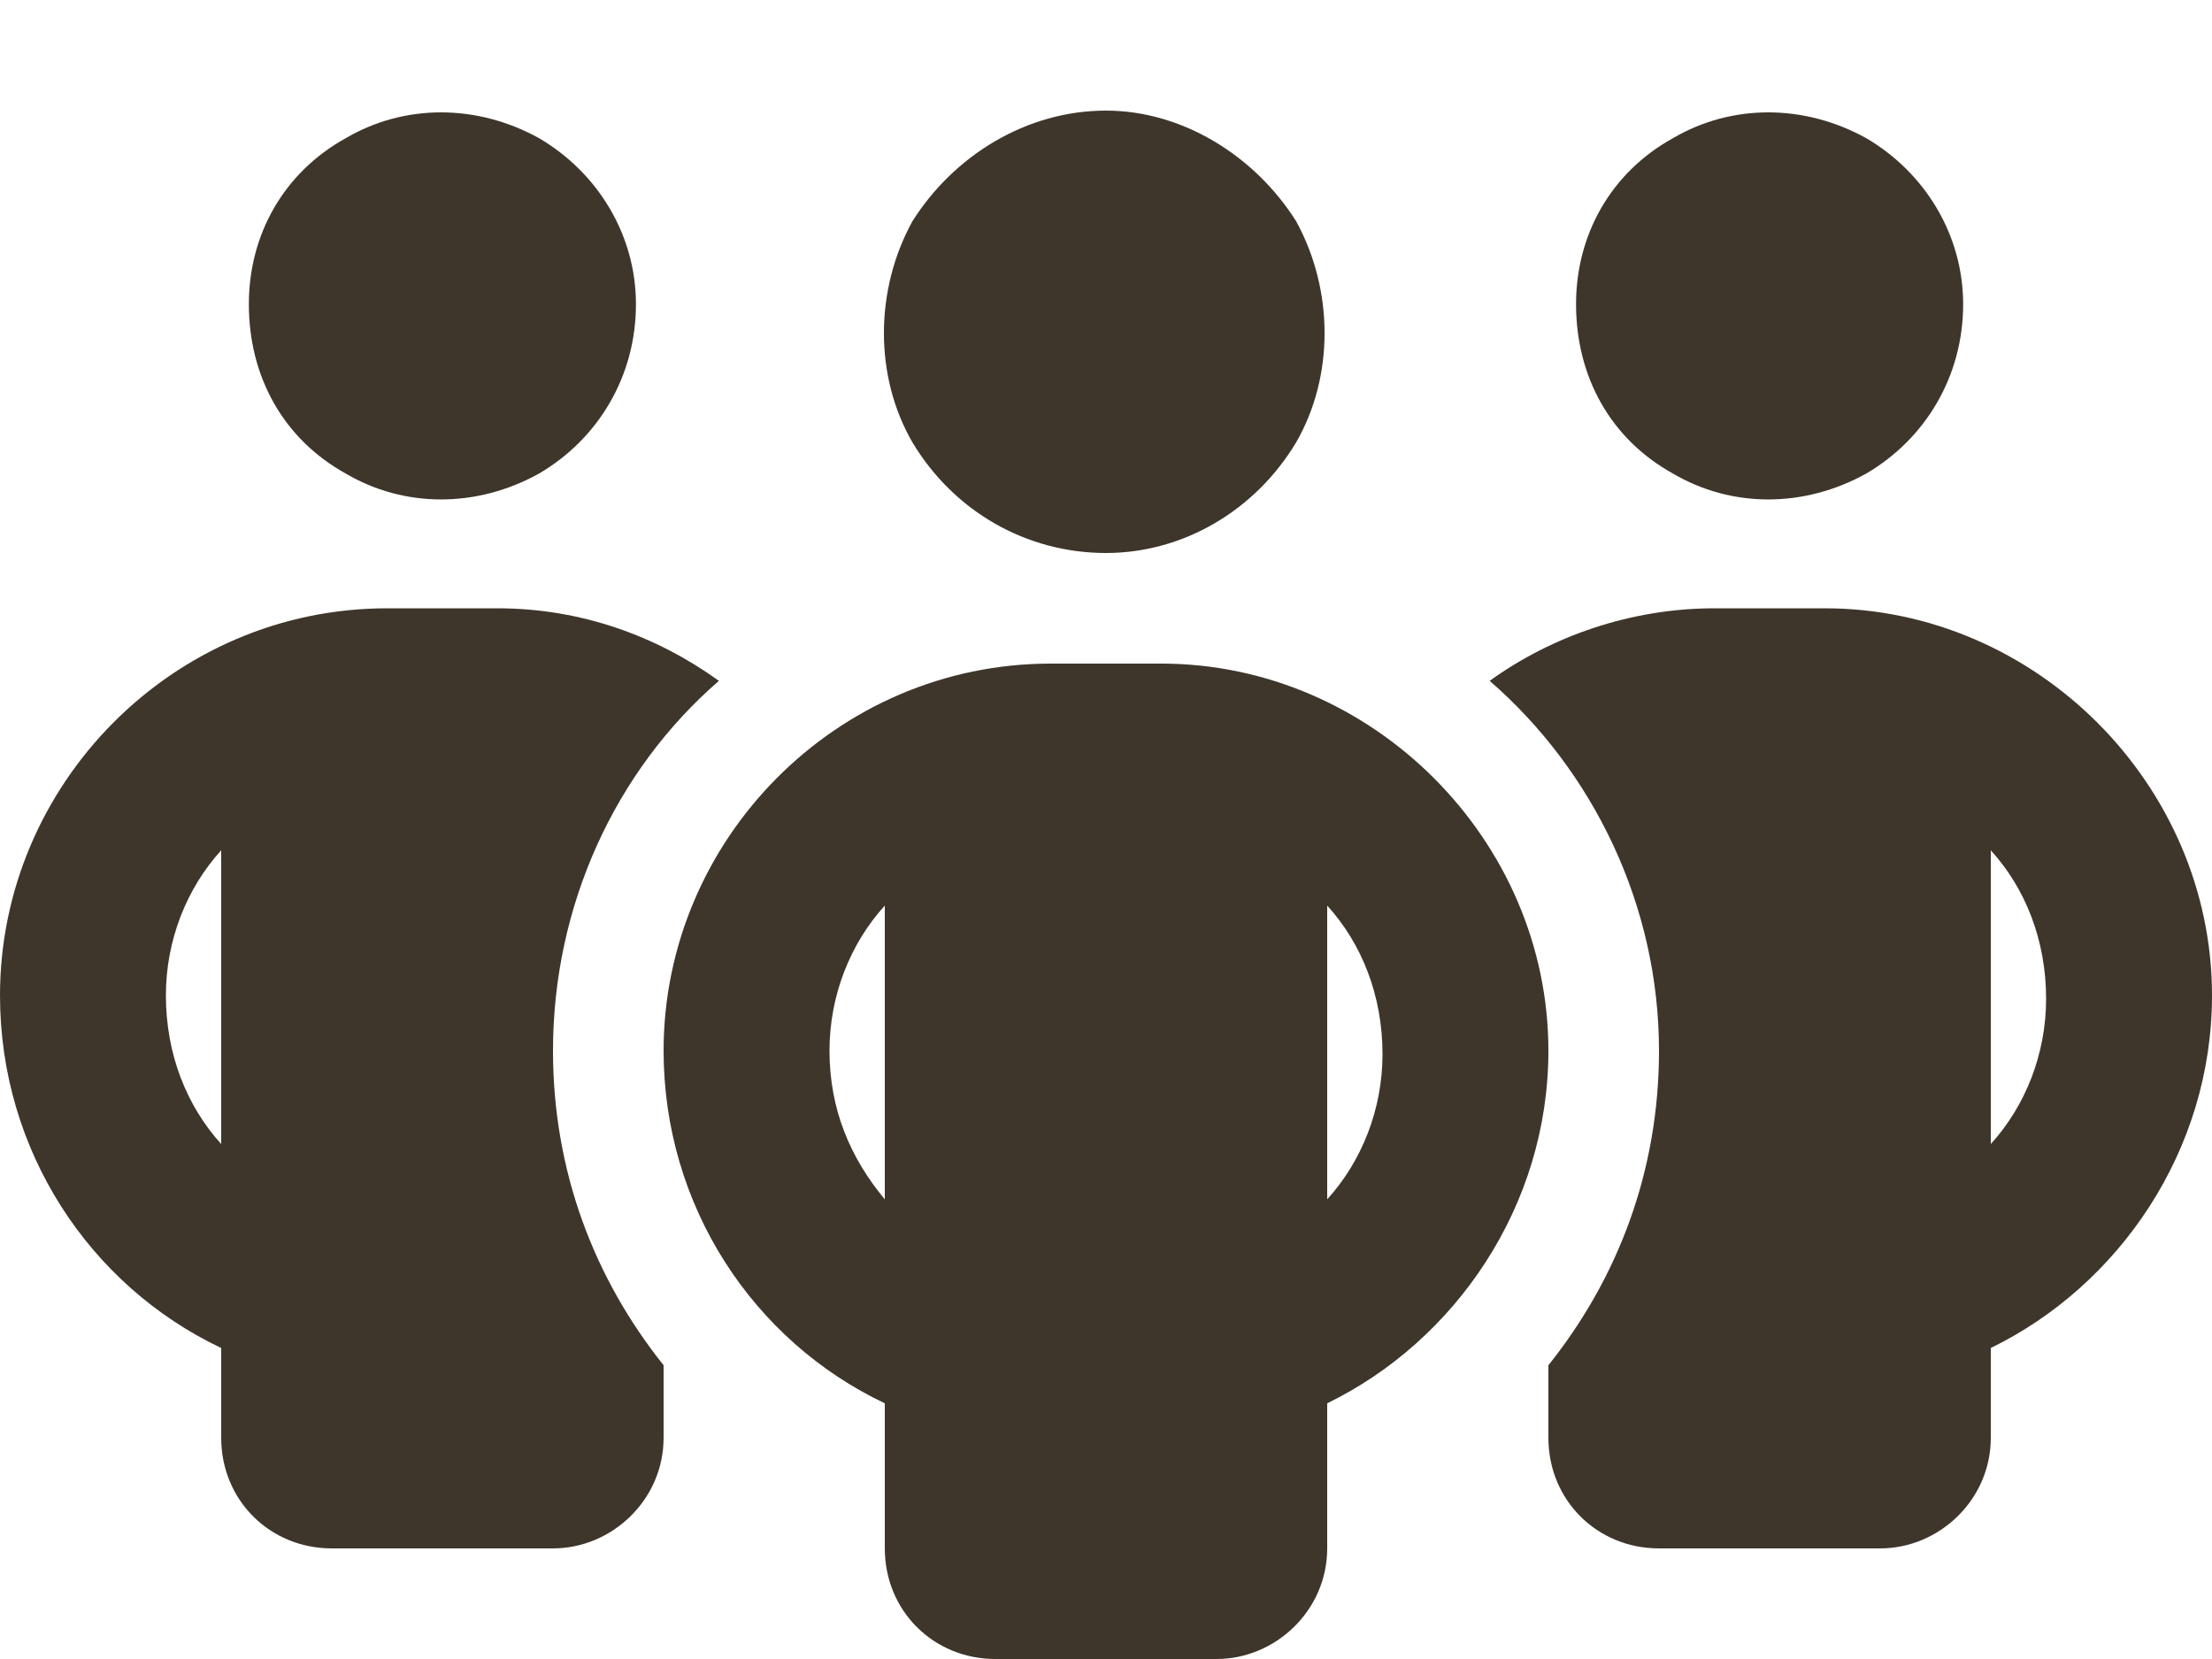
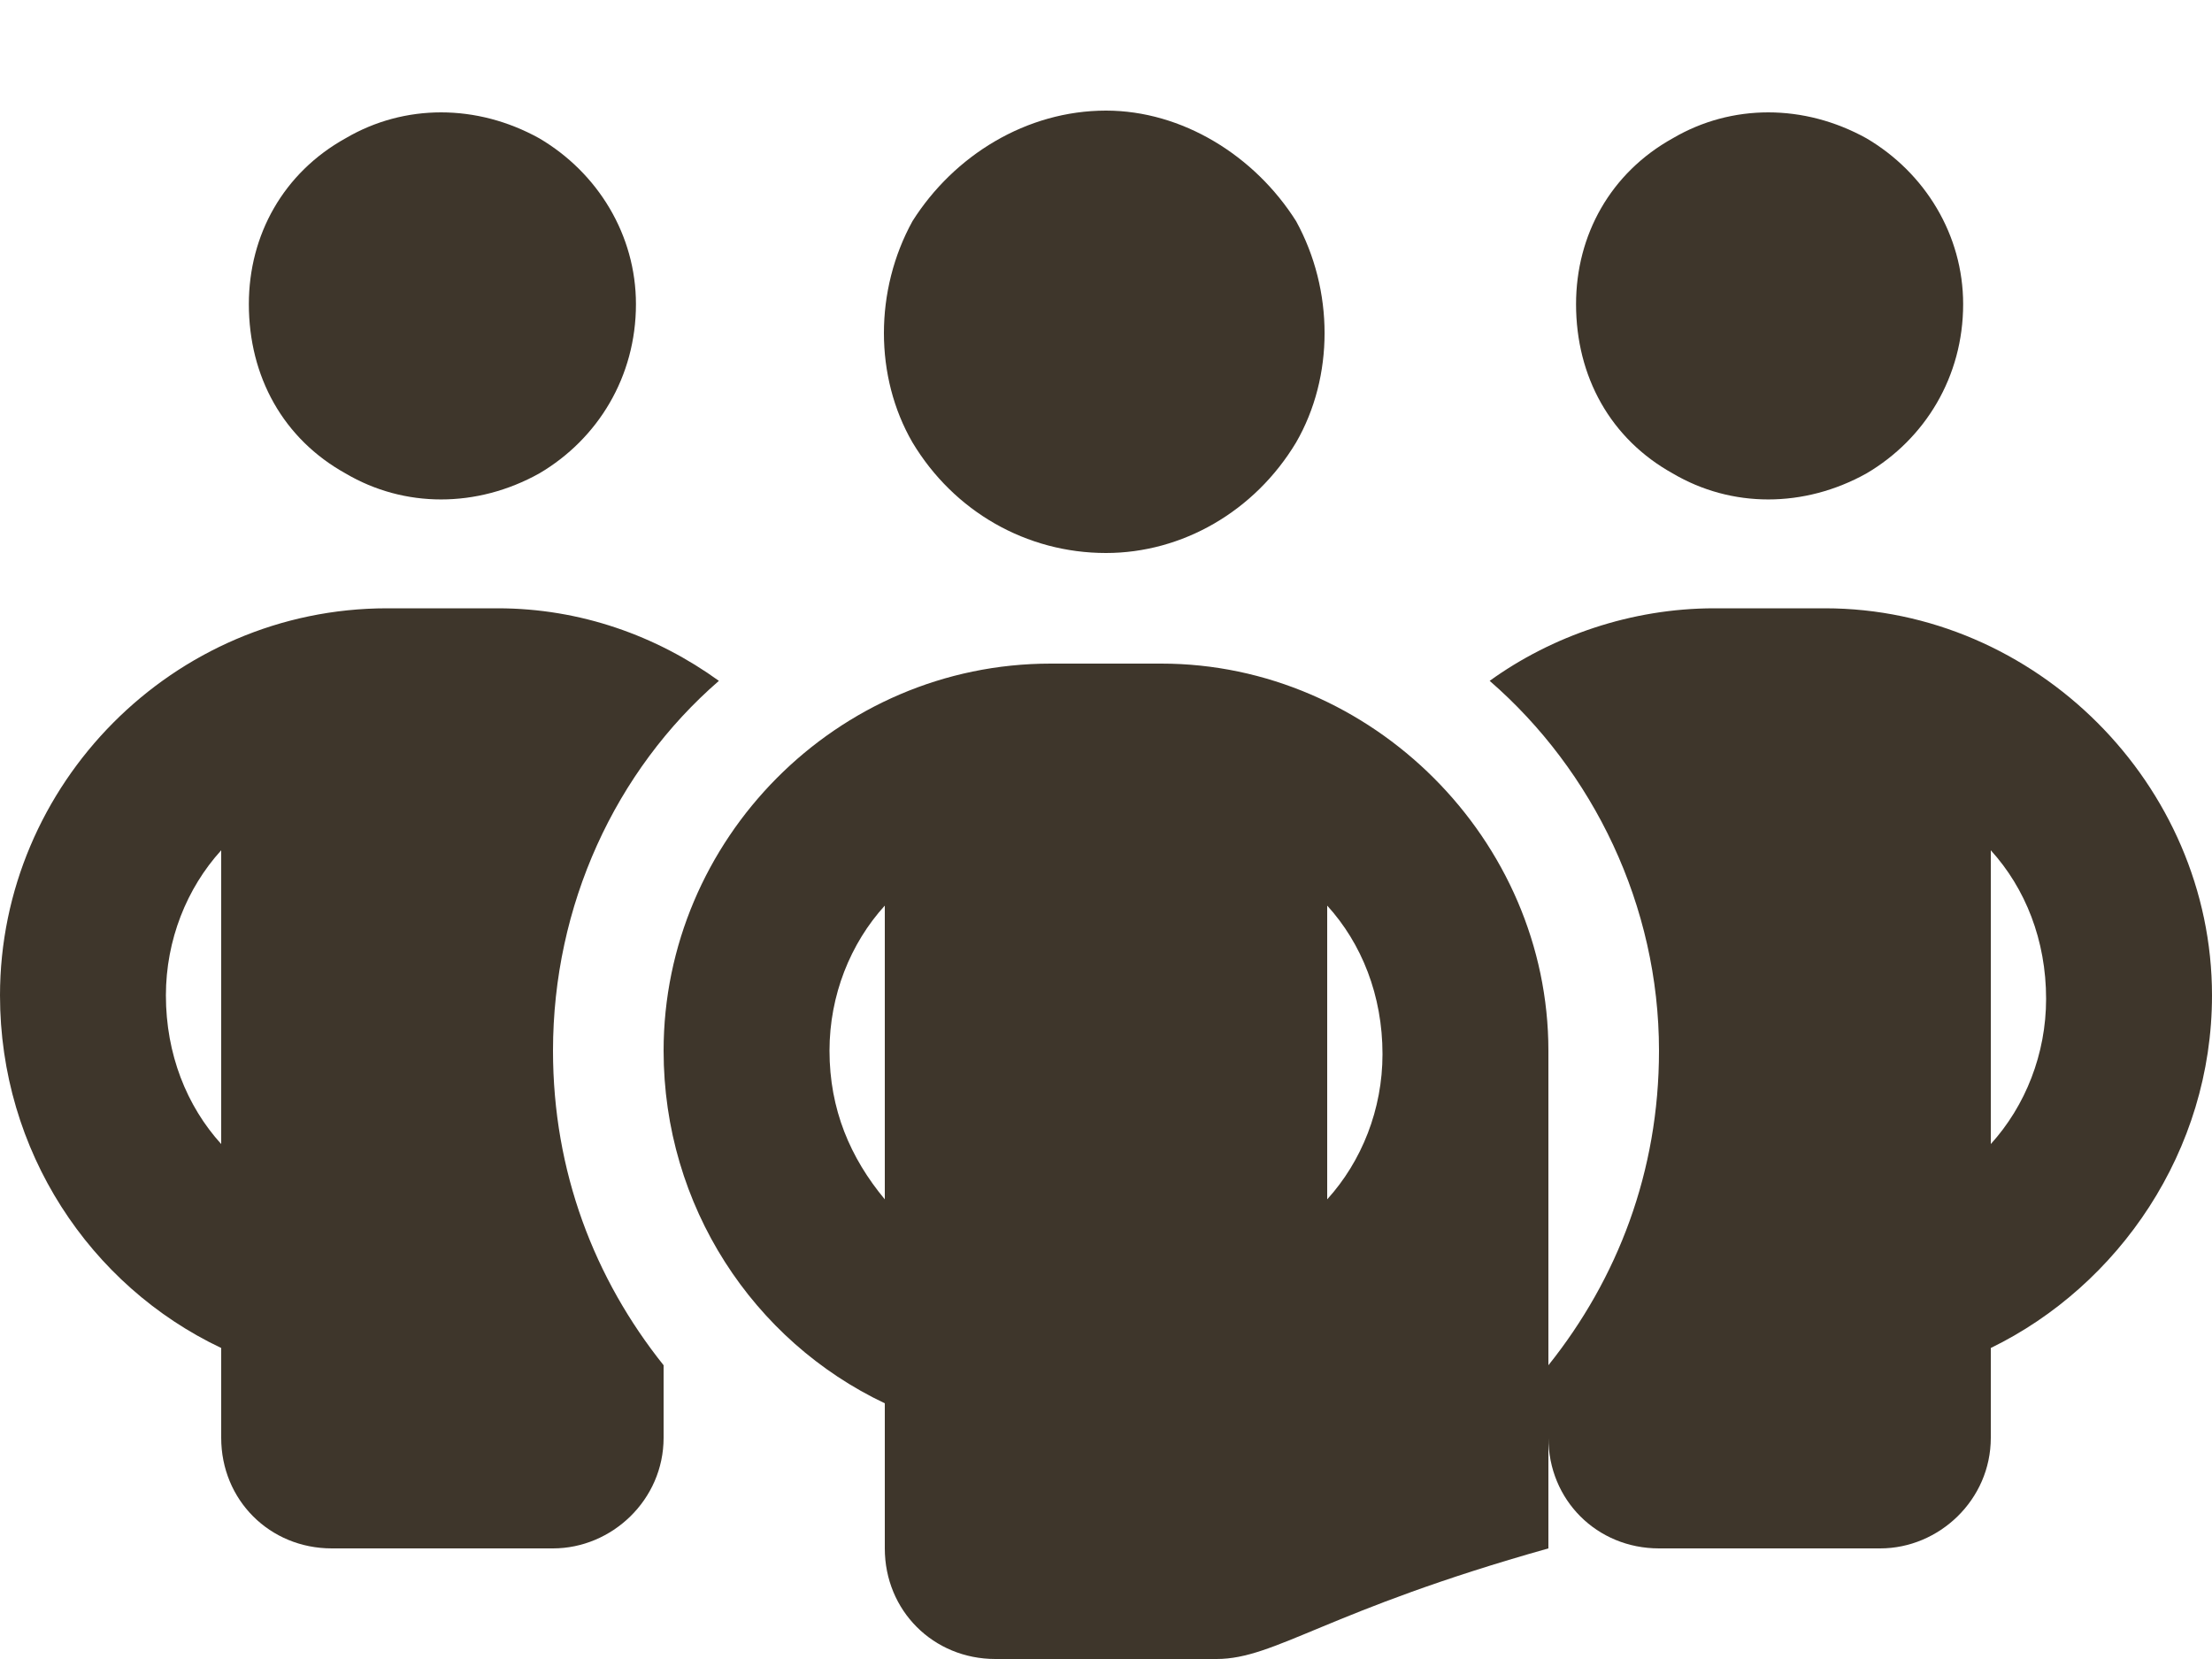
<svg xmlns="http://www.w3.org/2000/svg" width="20" height="15" viewBox="0 0 20 15" fill="none">
-   <path d="M2.25 2.75C2.25 2.125 2.562 1.562 3.125 1.25C3.656 0.938 4.312 0.938 4.875 1.25C5.406 1.562 5.75 2.125 5.75 2.75C5.75 3.406 5.406 3.969 4.875 4.281C4.312 4.594 3.656 4.594 3.125 4.281C2.562 3.969 2.25 3.406 2.25 2.75ZM2 7.688C1.688 8.031 1.5 8.5 1.5 9C1.5 9.531 1.688 10 2 10.344V7.688ZM6.5 6.156C5.562 6.969 5 8.188 5 9.5C5 10.594 5.375 11.562 6 12.344V13C6 13.562 5.531 14 5 14H3C2.438 14 2 13.562 2 13V12.188C0.812 11.625 0 10.406 0 9C0 7.094 1.562 5.5 3.5 5.5H4.5C5.25 5.5 5.938 5.75 6.5 6.156ZM14 13V12.344C14.625 11.562 15 10.594 15 9.5C15 8.188 14.406 6.969 13.469 6.156C14.031 5.75 14.75 5.5 15.5 5.5H16.5C18.406 5.5 20 7.094 20 9C20 10.406 19.156 11.625 18 12.188V13C18 13.562 17.531 14 17 14H15C14.438 14 14 13.562 14 13ZM14.25 2.75C14.25 2.125 14.562 1.562 15.125 1.25C15.656 0.938 16.312 0.938 16.875 1.25C17.406 1.562 17.75 2.125 17.75 2.75C17.75 3.406 17.406 3.969 16.875 4.281C16.312 4.594 15.656 4.594 15.125 4.281C14.562 3.969 14.25 3.406 14.25 2.75ZM18 7.688V10.344C18.312 10 18.5 9.531 18.5 9.031C18.5 8.5 18.312 8.031 18 7.688ZM10 1C10.688 1 11.344 1.406 11.719 2C12.062 2.625 12.062 3.406 11.719 4C11.344 4.625 10.688 5 10 5C9.281 5 8.625 4.625 8.25 4C7.906 3.406 7.906 2.625 8.25 2C8.625 1.406 9.281 1 10 1ZM7.5 9.5C7.5 10.031 7.688 10.469 8 10.844V8.188C7.688 8.531 7.5 9 7.5 9.5ZM12 8.188V10.844C12.312 10.5 12.5 10.031 12.5 9.531C12.5 9 12.312 8.531 12 8.188ZM14 9.5C14 10.906 13.156 12.125 12 12.688V14C12 14.562 11.531 15 11 15H9C8.438 15 8 14.562 8 14V12.688C6.812 12.125 6 10.906 6 9.5C6 7.594 7.562 6 9.5 6H10.5C12.406 6 14 7.594 14 9.5Z" fill="#3E362B" />
+   <path d="M2.25 2.75C2.25 2.125 2.562 1.562 3.125 1.25C3.656 0.938 4.312 0.938 4.875 1.25C5.406 1.562 5.75 2.125 5.75 2.75C5.75 3.406 5.406 3.969 4.875 4.281C4.312 4.594 3.656 4.594 3.125 4.281C2.562 3.969 2.25 3.406 2.25 2.75ZM2 7.688C1.688 8.031 1.5 8.5 1.5 9C1.5 9.531 1.688 10 2 10.344V7.688ZM6.5 6.156C5.562 6.969 5 8.188 5 9.5C5 10.594 5.375 11.562 6 12.344V13C6 13.562 5.531 14 5 14H3C2.438 14 2 13.562 2 13V12.188C0.812 11.625 0 10.406 0 9C0 7.094 1.562 5.5 3.5 5.5H4.5C5.25 5.5 5.938 5.75 6.5 6.156ZM14 13V12.344C14.625 11.562 15 10.594 15 9.5C15 8.188 14.406 6.969 13.469 6.156C14.031 5.75 14.75 5.5 15.5 5.5H16.5C18.406 5.5 20 7.094 20 9C20 10.406 19.156 11.625 18 12.188V13C18 13.562 17.531 14 17 14H15C14.438 14 14 13.562 14 13ZM14.25 2.75C14.25 2.125 14.562 1.562 15.125 1.25C15.656 0.938 16.312 0.938 16.875 1.25C17.406 1.562 17.75 2.125 17.75 2.75C17.75 3.406 17.406 3.969 16.875 4.281C16.312 4.594 15.656 4.594 15.125 4.281C14.562 3.969 14.25 3.406 14.25 2.75ZM18 7.688V10.344C18.312 10 18.5 9.531 18.5 9.031C18.5 8.5 18.312 8.031 18 7.688ZM10 1C10.688 1 11.344 1.406 11.719 2C12.062 2.625 12.062 3.406 11.719 4C11.344 4.625 10.688 5 10 5C9.281 5 8.625 4.625 8.25 4C7.906 3.406 7.906 2.625 8.25 2C8.625 1.406 9.281 1 10 1ZM7.5 9.5C7.5 10.031 7.688 10.469 8 10.844V8.188C7.688 8.531 7.5 9 7.5 9.5ZM12 8.188V10.844C12.312 10.5 12.5 10.031 12.5 9.531C12.5 9 12.312 8.531 12 8.188ZM14 9.5V14C12 14.562 11.531 15 11 15H9C8.438 15 8 14.562 8 14V12.688C6.812 12.125 6 10.906 6 9.5C6 7.594 7.562 6 9.5 6H10.5C12.406 6 14 7.594 14 9.5Z" fill="#3E362B" />
</svg>